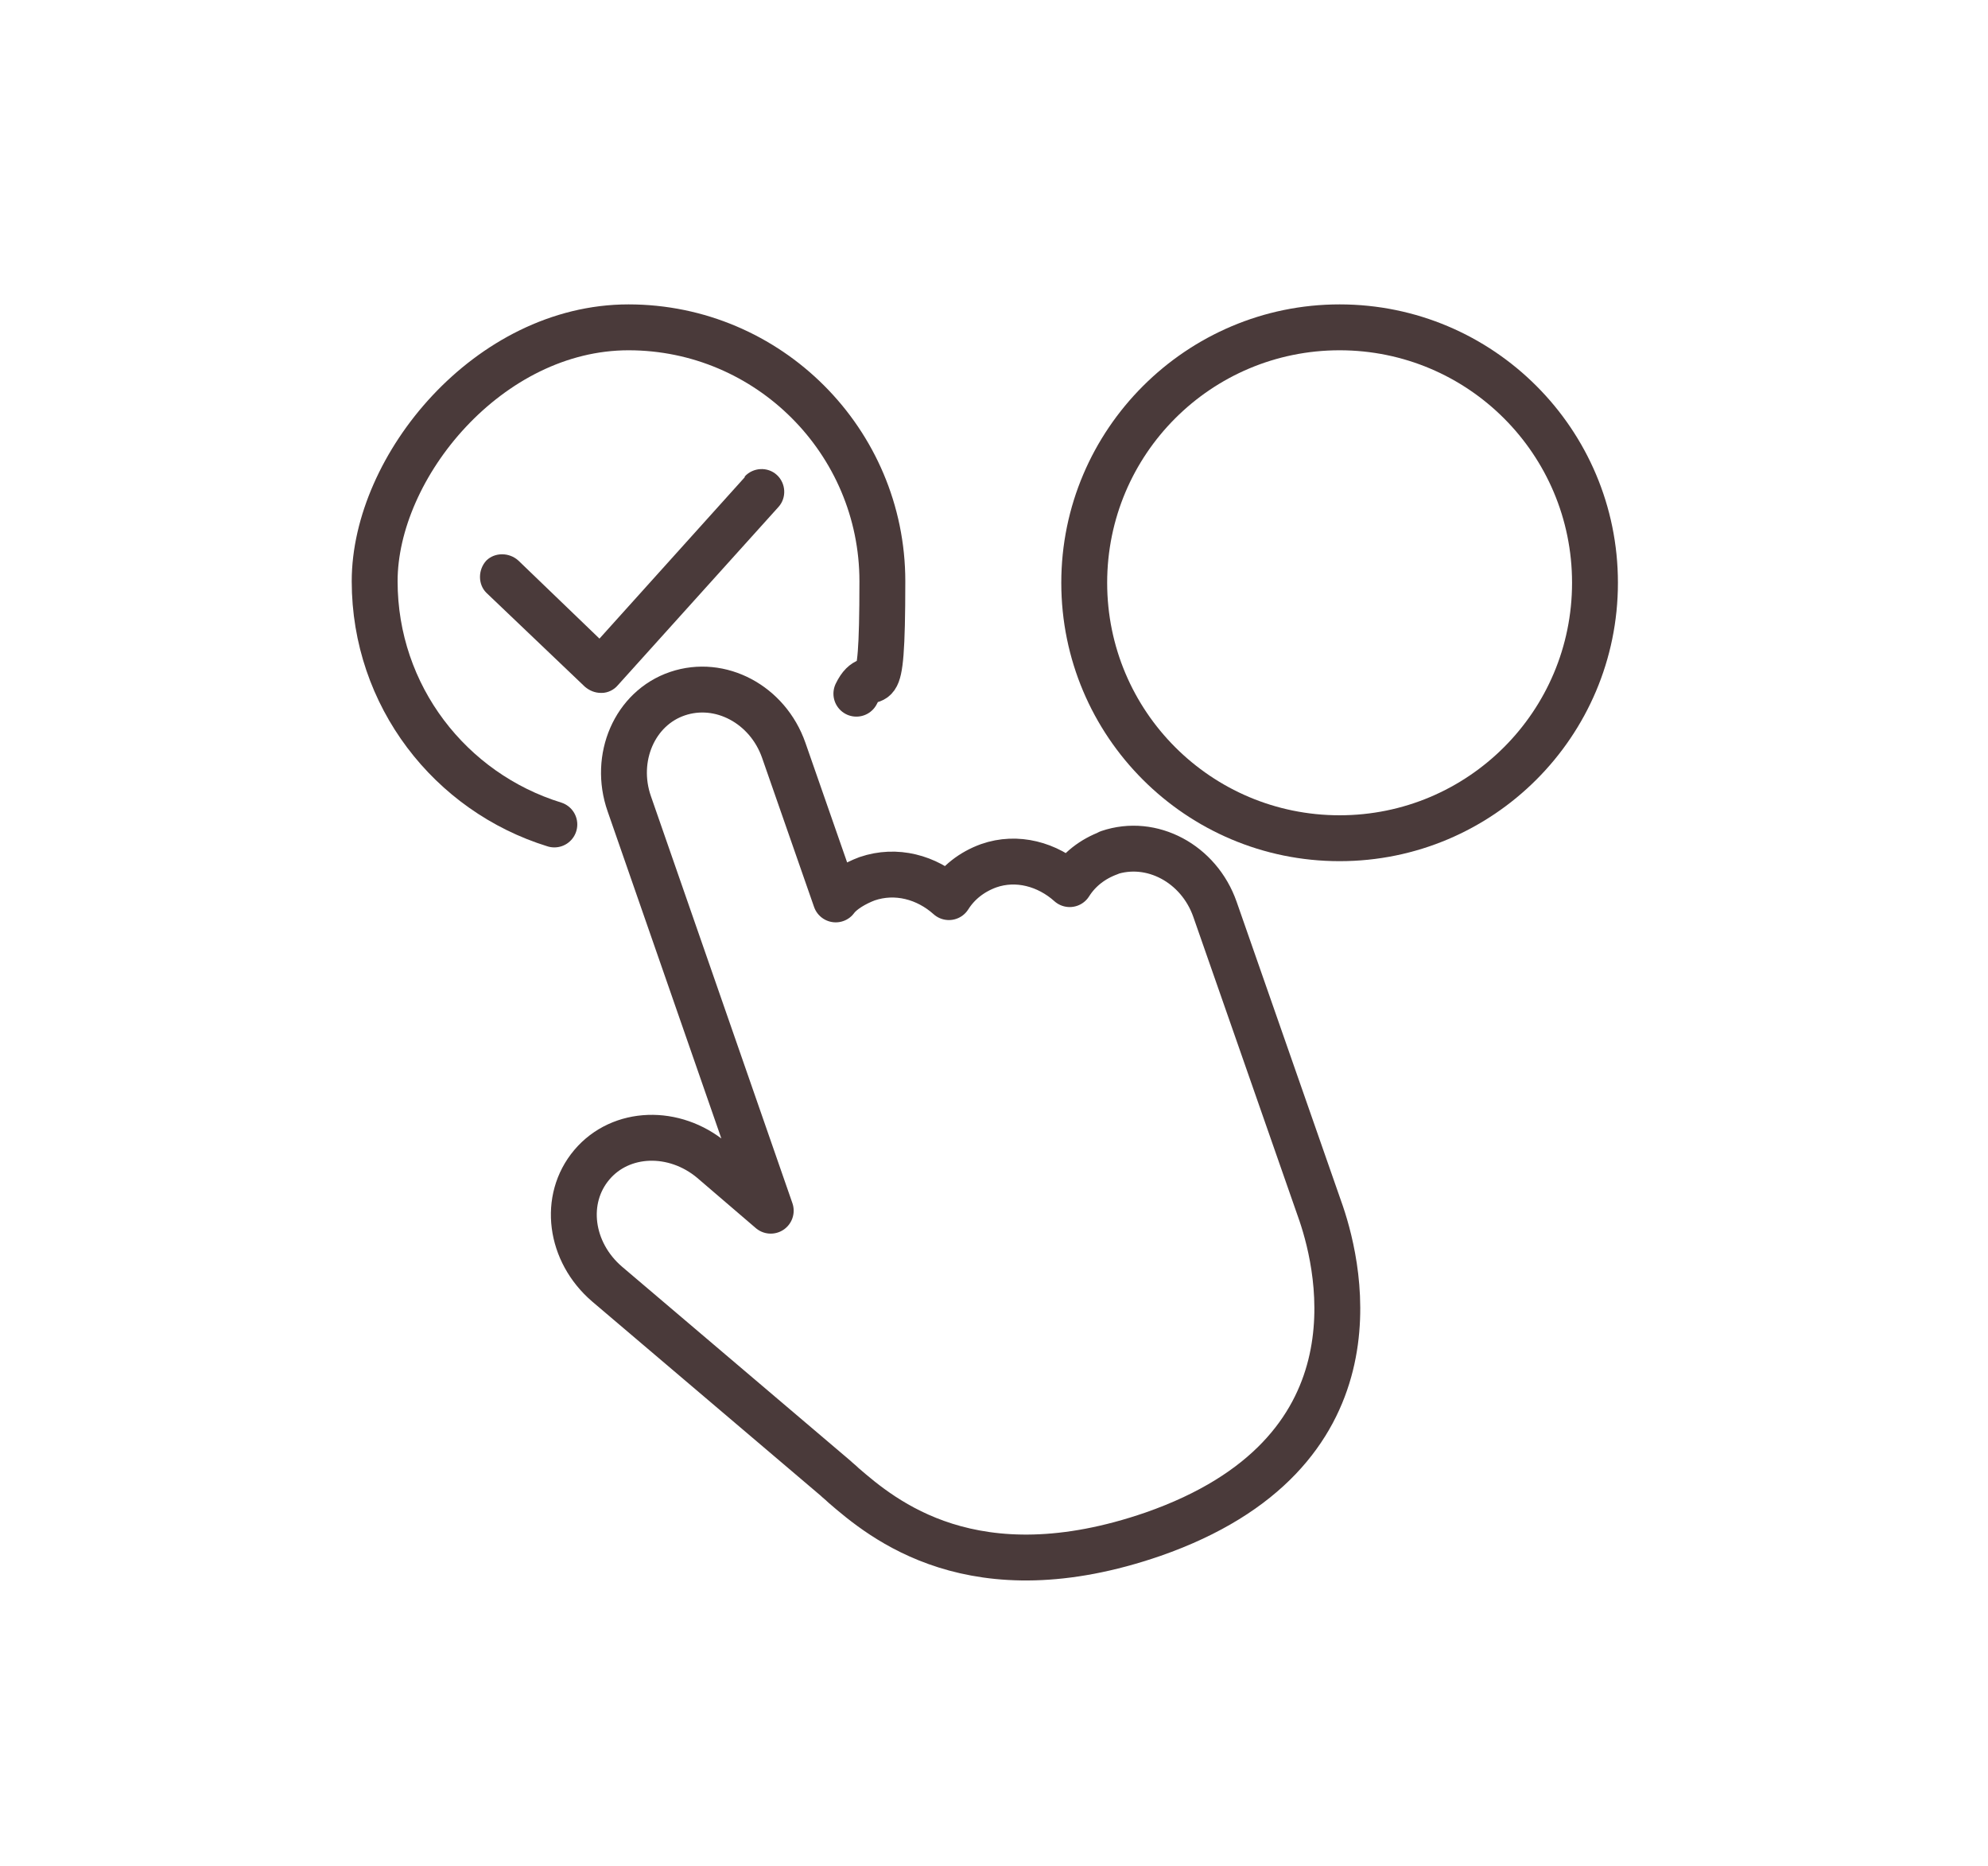
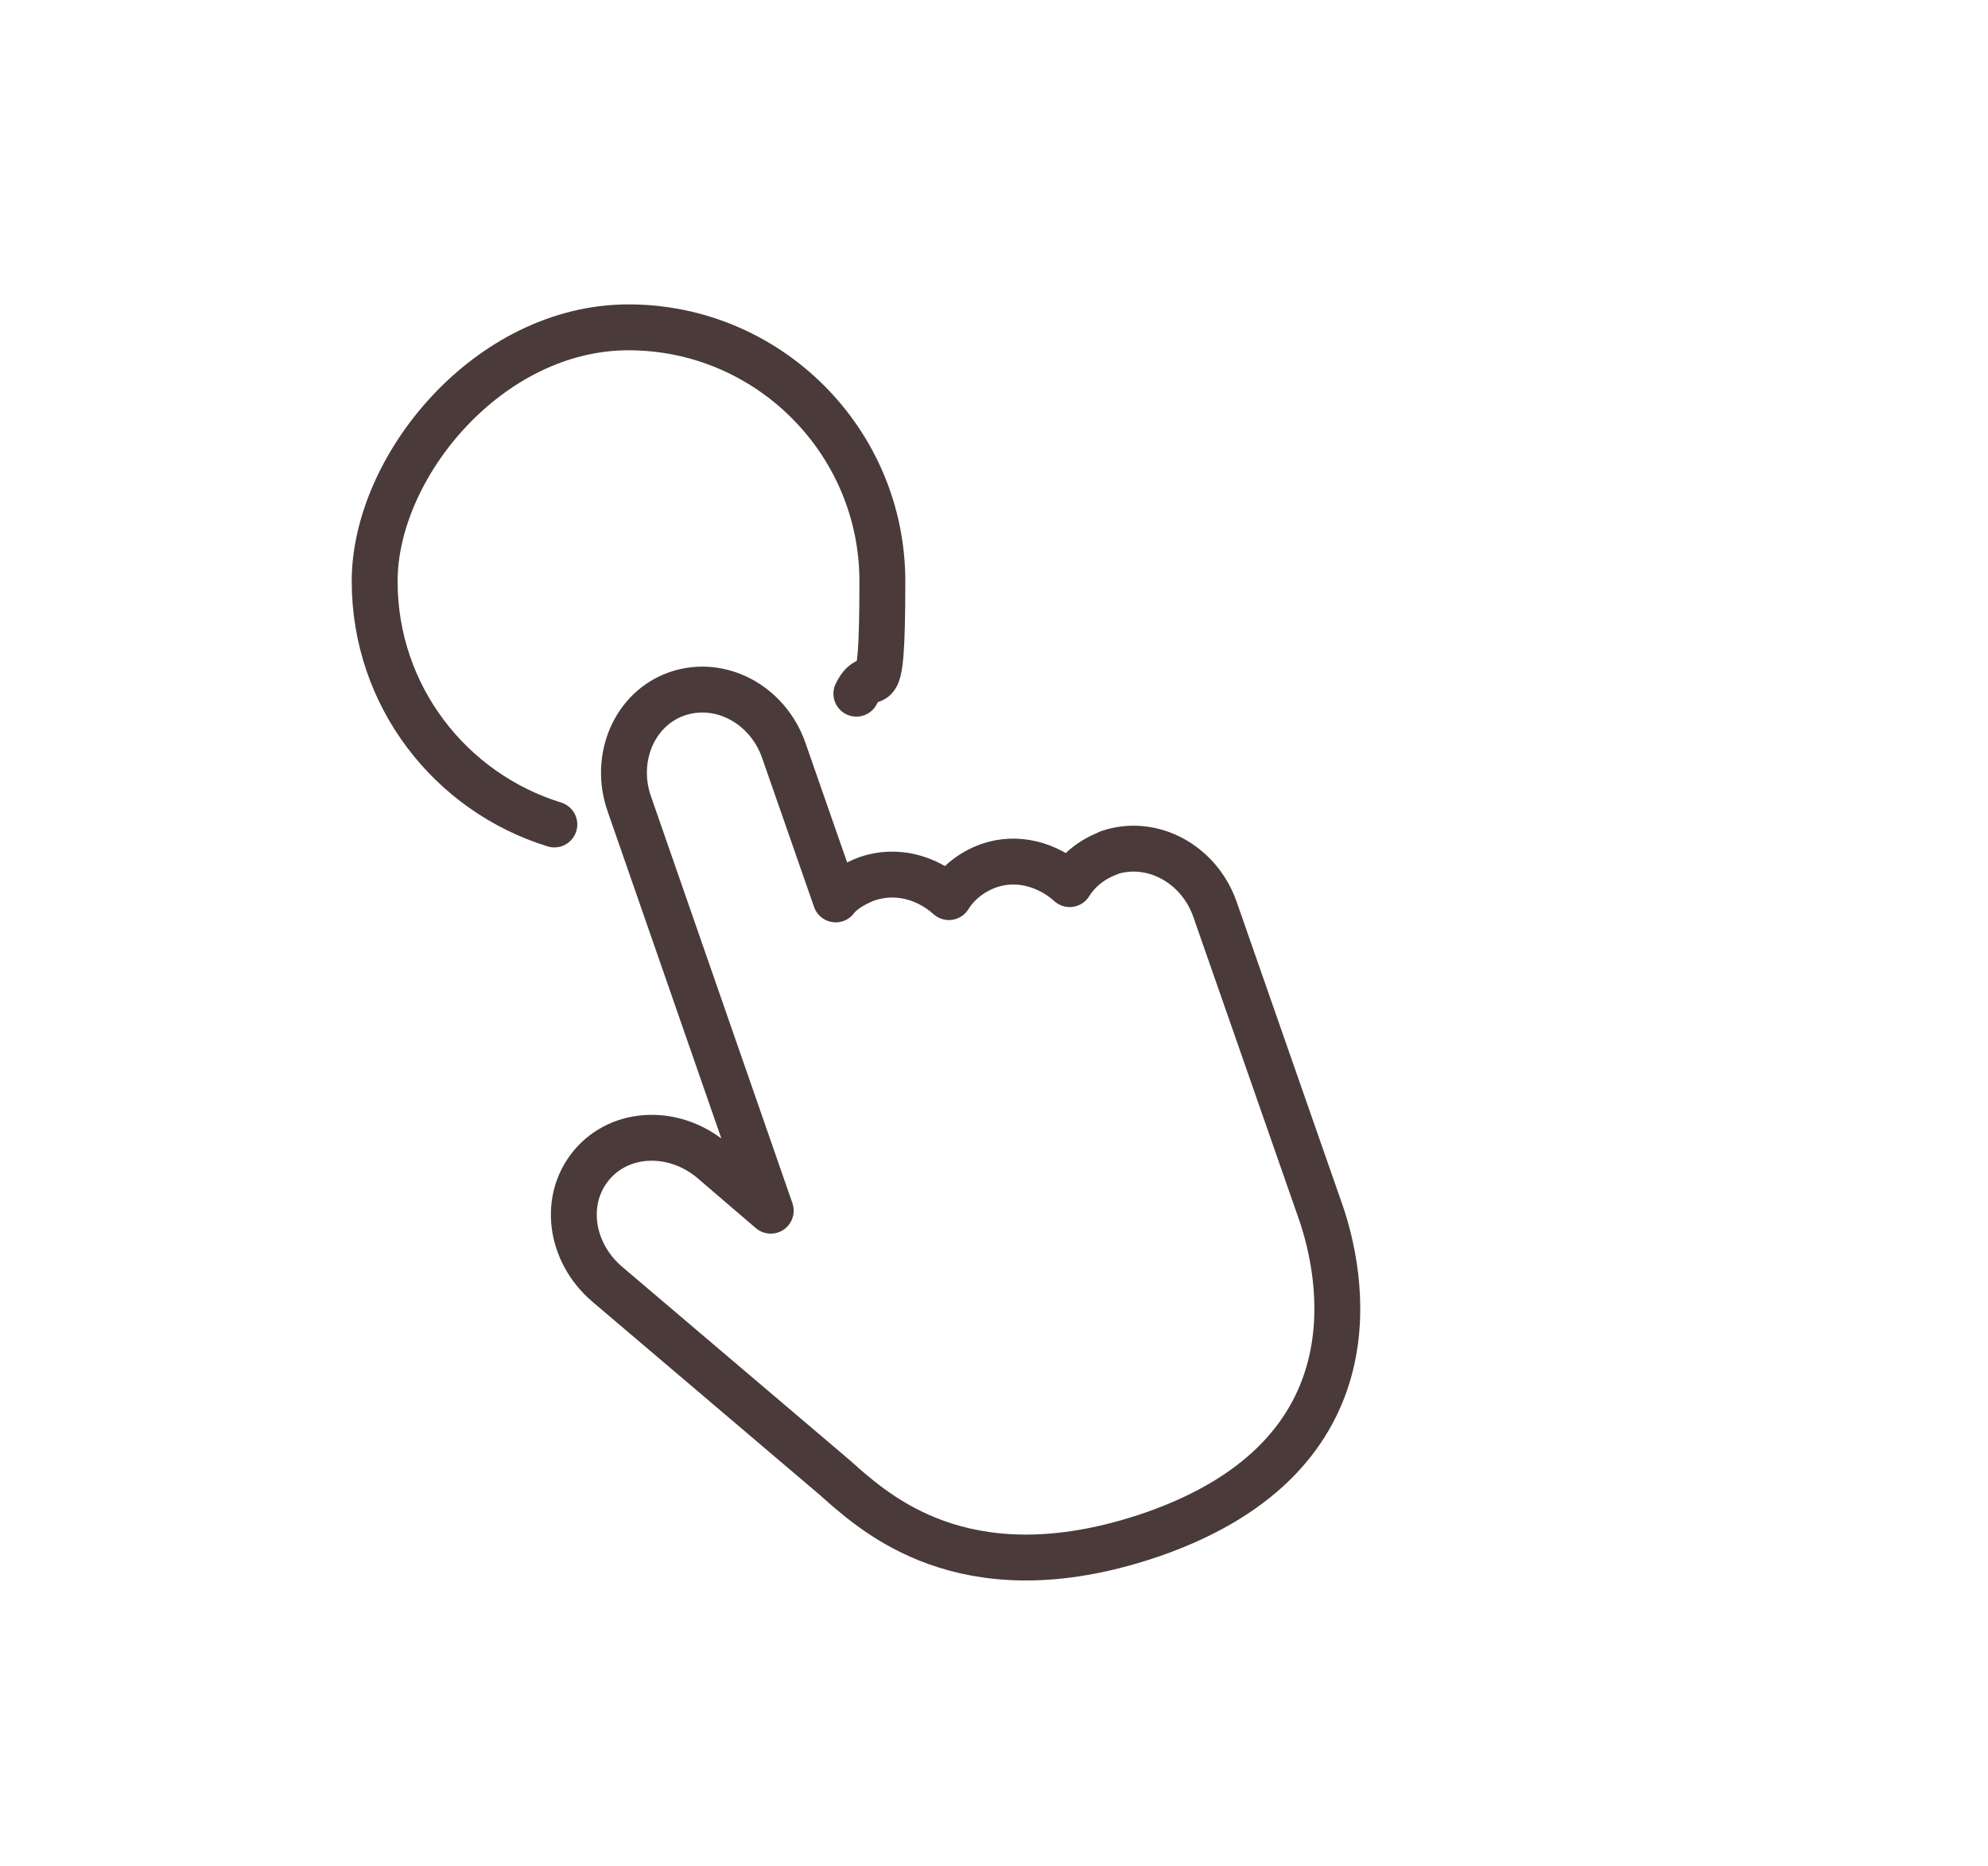
<svg xmlns="http://www.w3.org/2000/svg" viewBox="0 0 260 244" version="1.1">
  <defs>
    <style>
      .cls-1 {
        stroke-miterlimit: 10;
        stroke-width: 6px;
      }

      .cls-1, .cls-2 {
        fill: none;
        stroke: #4a3a3a;
        stroke-linecap: round;
      }

      .cls-3 {
        fill: #4a3a3a;
      }

      .cls-2 {
        stroke-linejoin: round;
        stroke-width: 6px;
      }
    </style>
  </defs>
  <g>
    <g id="Capa_1">
      <path d="M145.1,111.5c-2.2.8-4,2.2-5.2,4.1-2.9-2.6-6.9-3.7-10.6-2.4-2.2.8-4,2.2-5.2,4.1-2.9-2.6-6.9-3.7-10.7-2.4-1.6.6-3.3,1.6-4.1,2.7l-6.8-19.5c-2.1-6-8.3-9.3-13.9-7.4-5.6,1.9-8.4,8.4-6.3,14.4l18.5,53.2-7.7-6.6c-4.9-4.1-11.9-3.9-15.7.6-3.8,4.5-2.9,11.4,2,15.6l29.9,25.4c.3.3.6.5,1,.9,5.1,4.4,17,14.5,40.5,6.4,30.1-10.5,24.5-34.5,22-41.9,0,0-13.9-39.8-13.9-39.8-2.1-6-8.3-9.3-13.9-7.4h0Z" class="cls-2" />
-       <path d="M97.4,62.4l-19,21.1-10.6-10.2c-1.2-1.1-3.1-1.1-4.2,0-1.1,1.2-1.1,3.1,0,4.2l12.9,12.3c.6.5,1.3.8,2.1.8s0,0,.1,0c.8,0,1.6-.4,2.1-1l21-23.3c1.1-1.2,1-3.1-.2-4.2-1.2-1.1-3.1-1-4.2.2h0Z" class="cls-3" />
-       <path d="M175.2,39.8c-20,0-36.4,16.3-36.4,36.4s16.3,36.4,36.4,36.4,36.4-16.3,36.4-36.4-16.3-36.4-36.4-36.4ZM175.2,106.6c-16.8,0-30.4-13.6-30.4-30.4s13.6-30.4,30.4-30.4,30.4,13.6,30.4,30.4-13.6,30.4-30.4,30.4Z" class="cls-3" />
      <path d="M72.5,107.8c-13.6-4.2-23.5-16.8-23.5-31.8s14.9-33.2,33.2-33.2,33.2,14.9,33.2,33.2-1.2,10.2-3.4,14.7" class="cls-1" />
    </g>
  </g>
</svg>